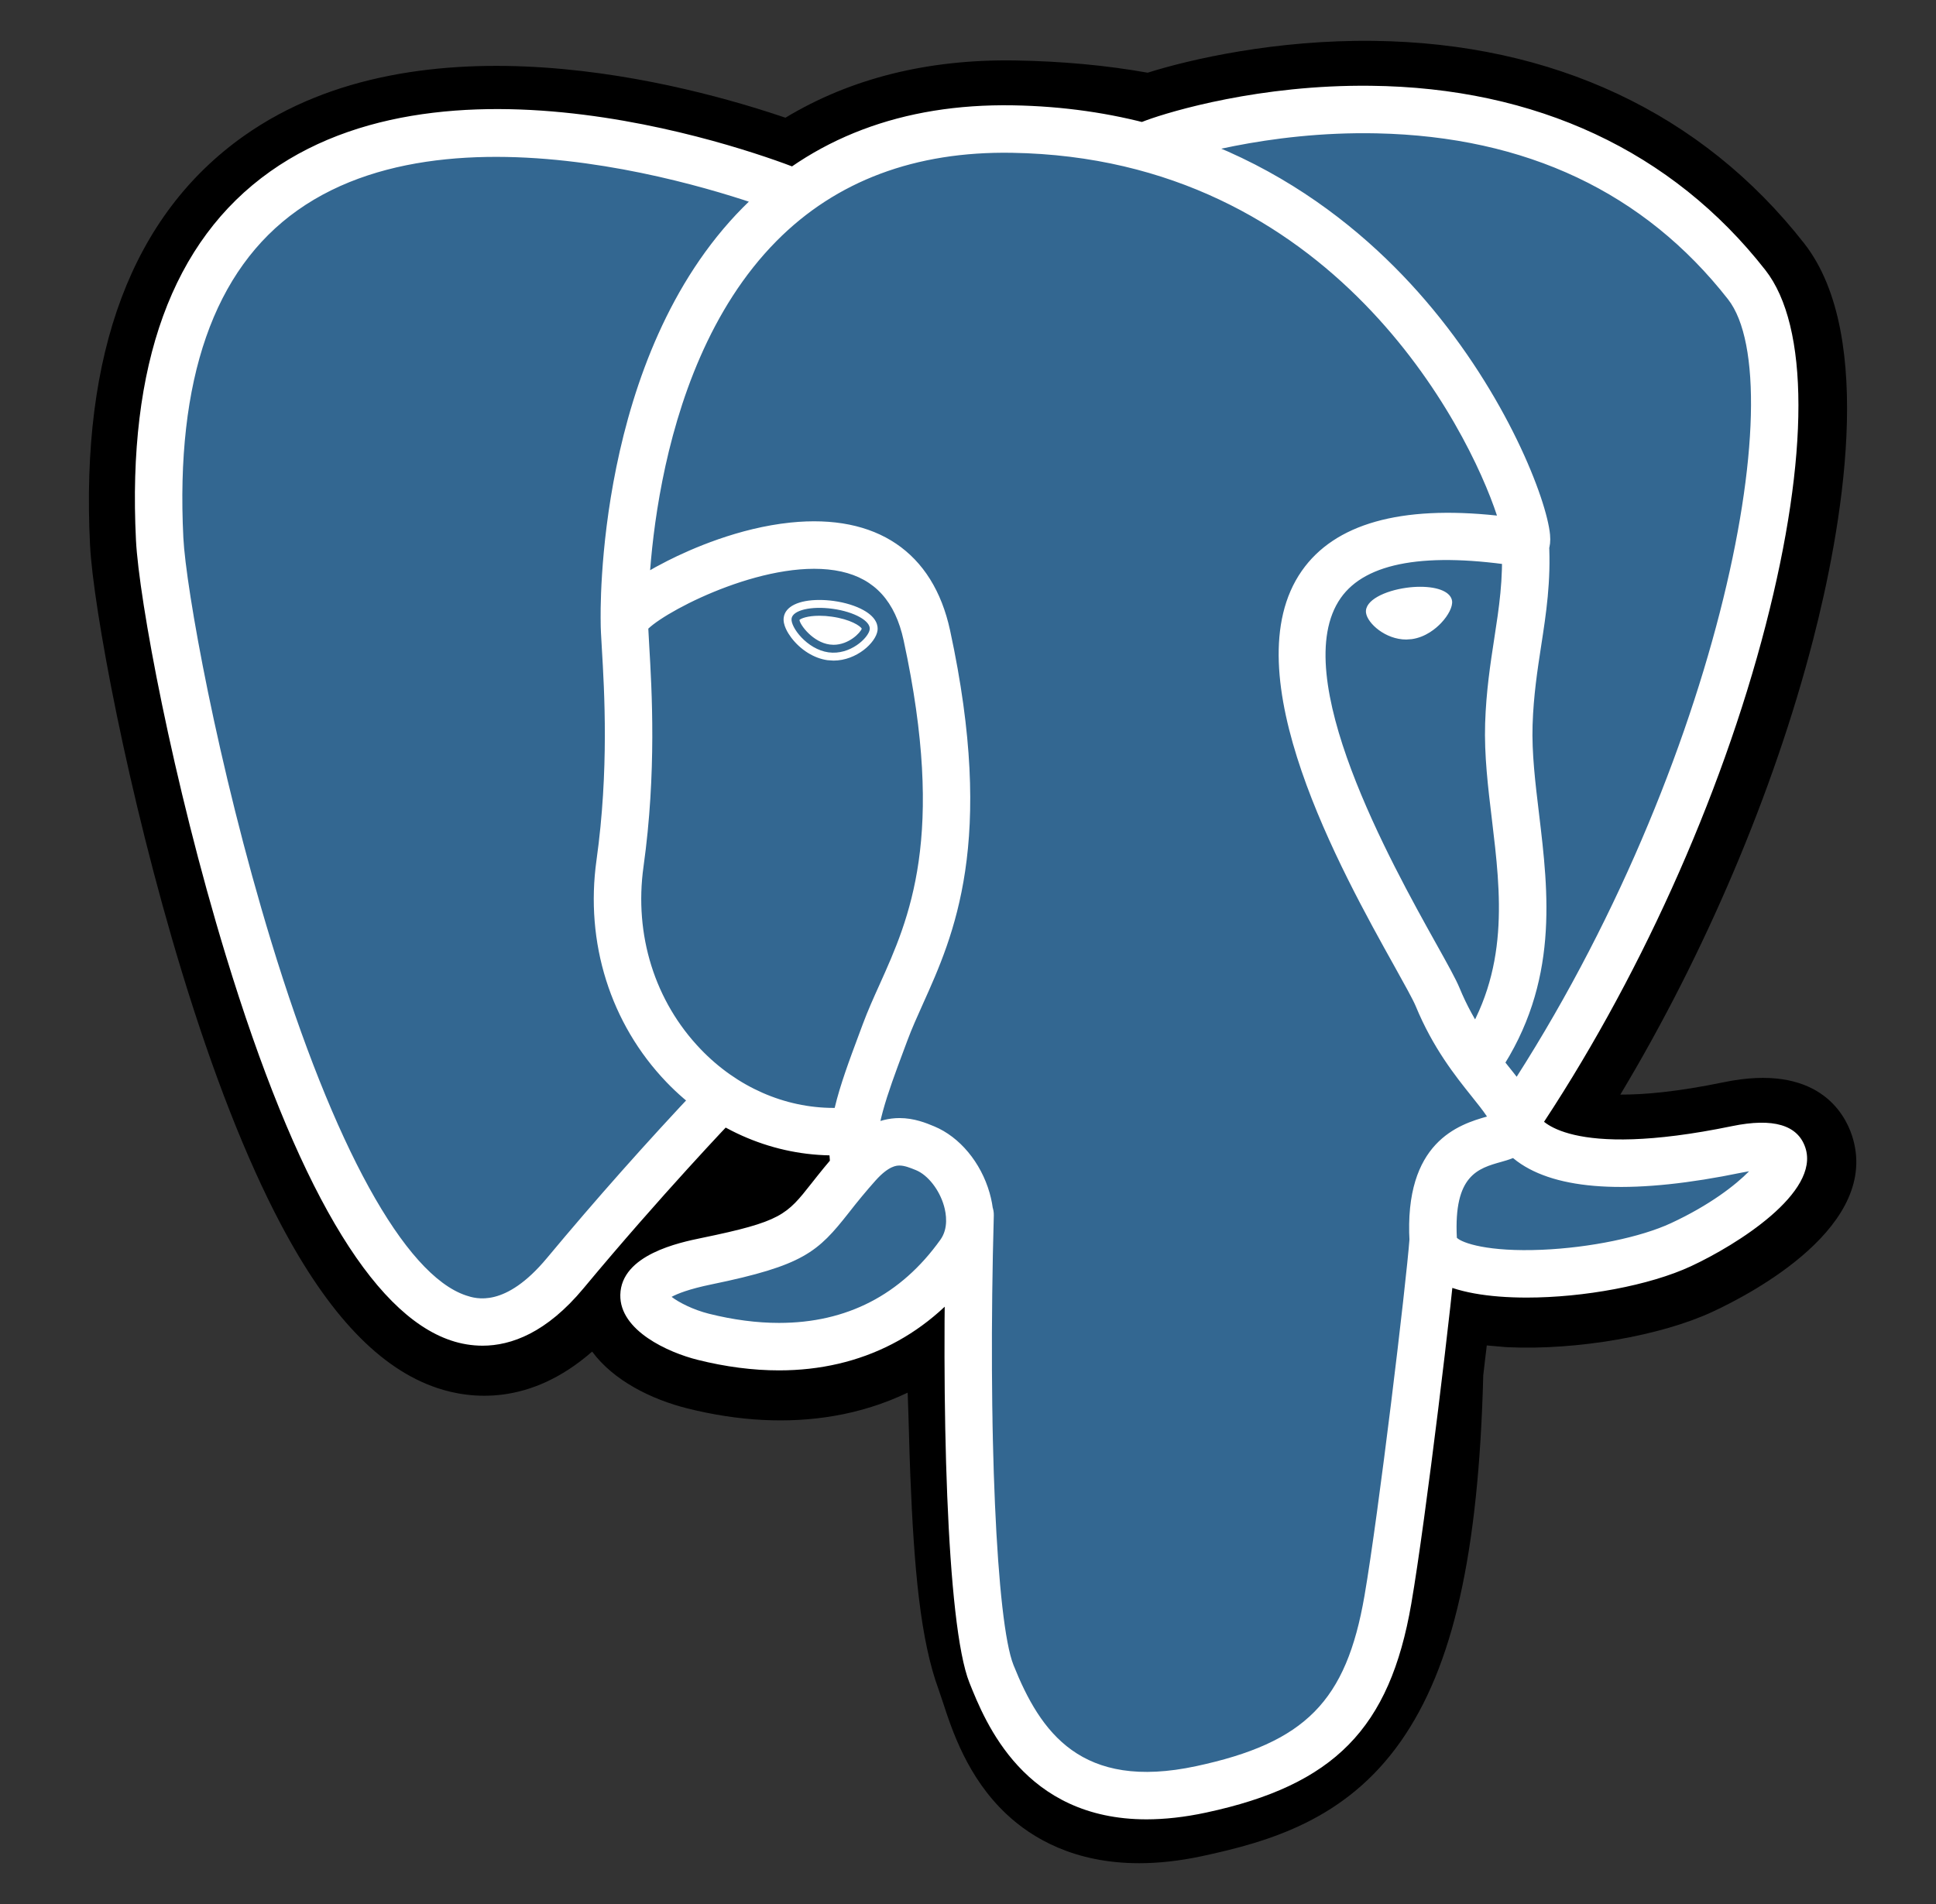
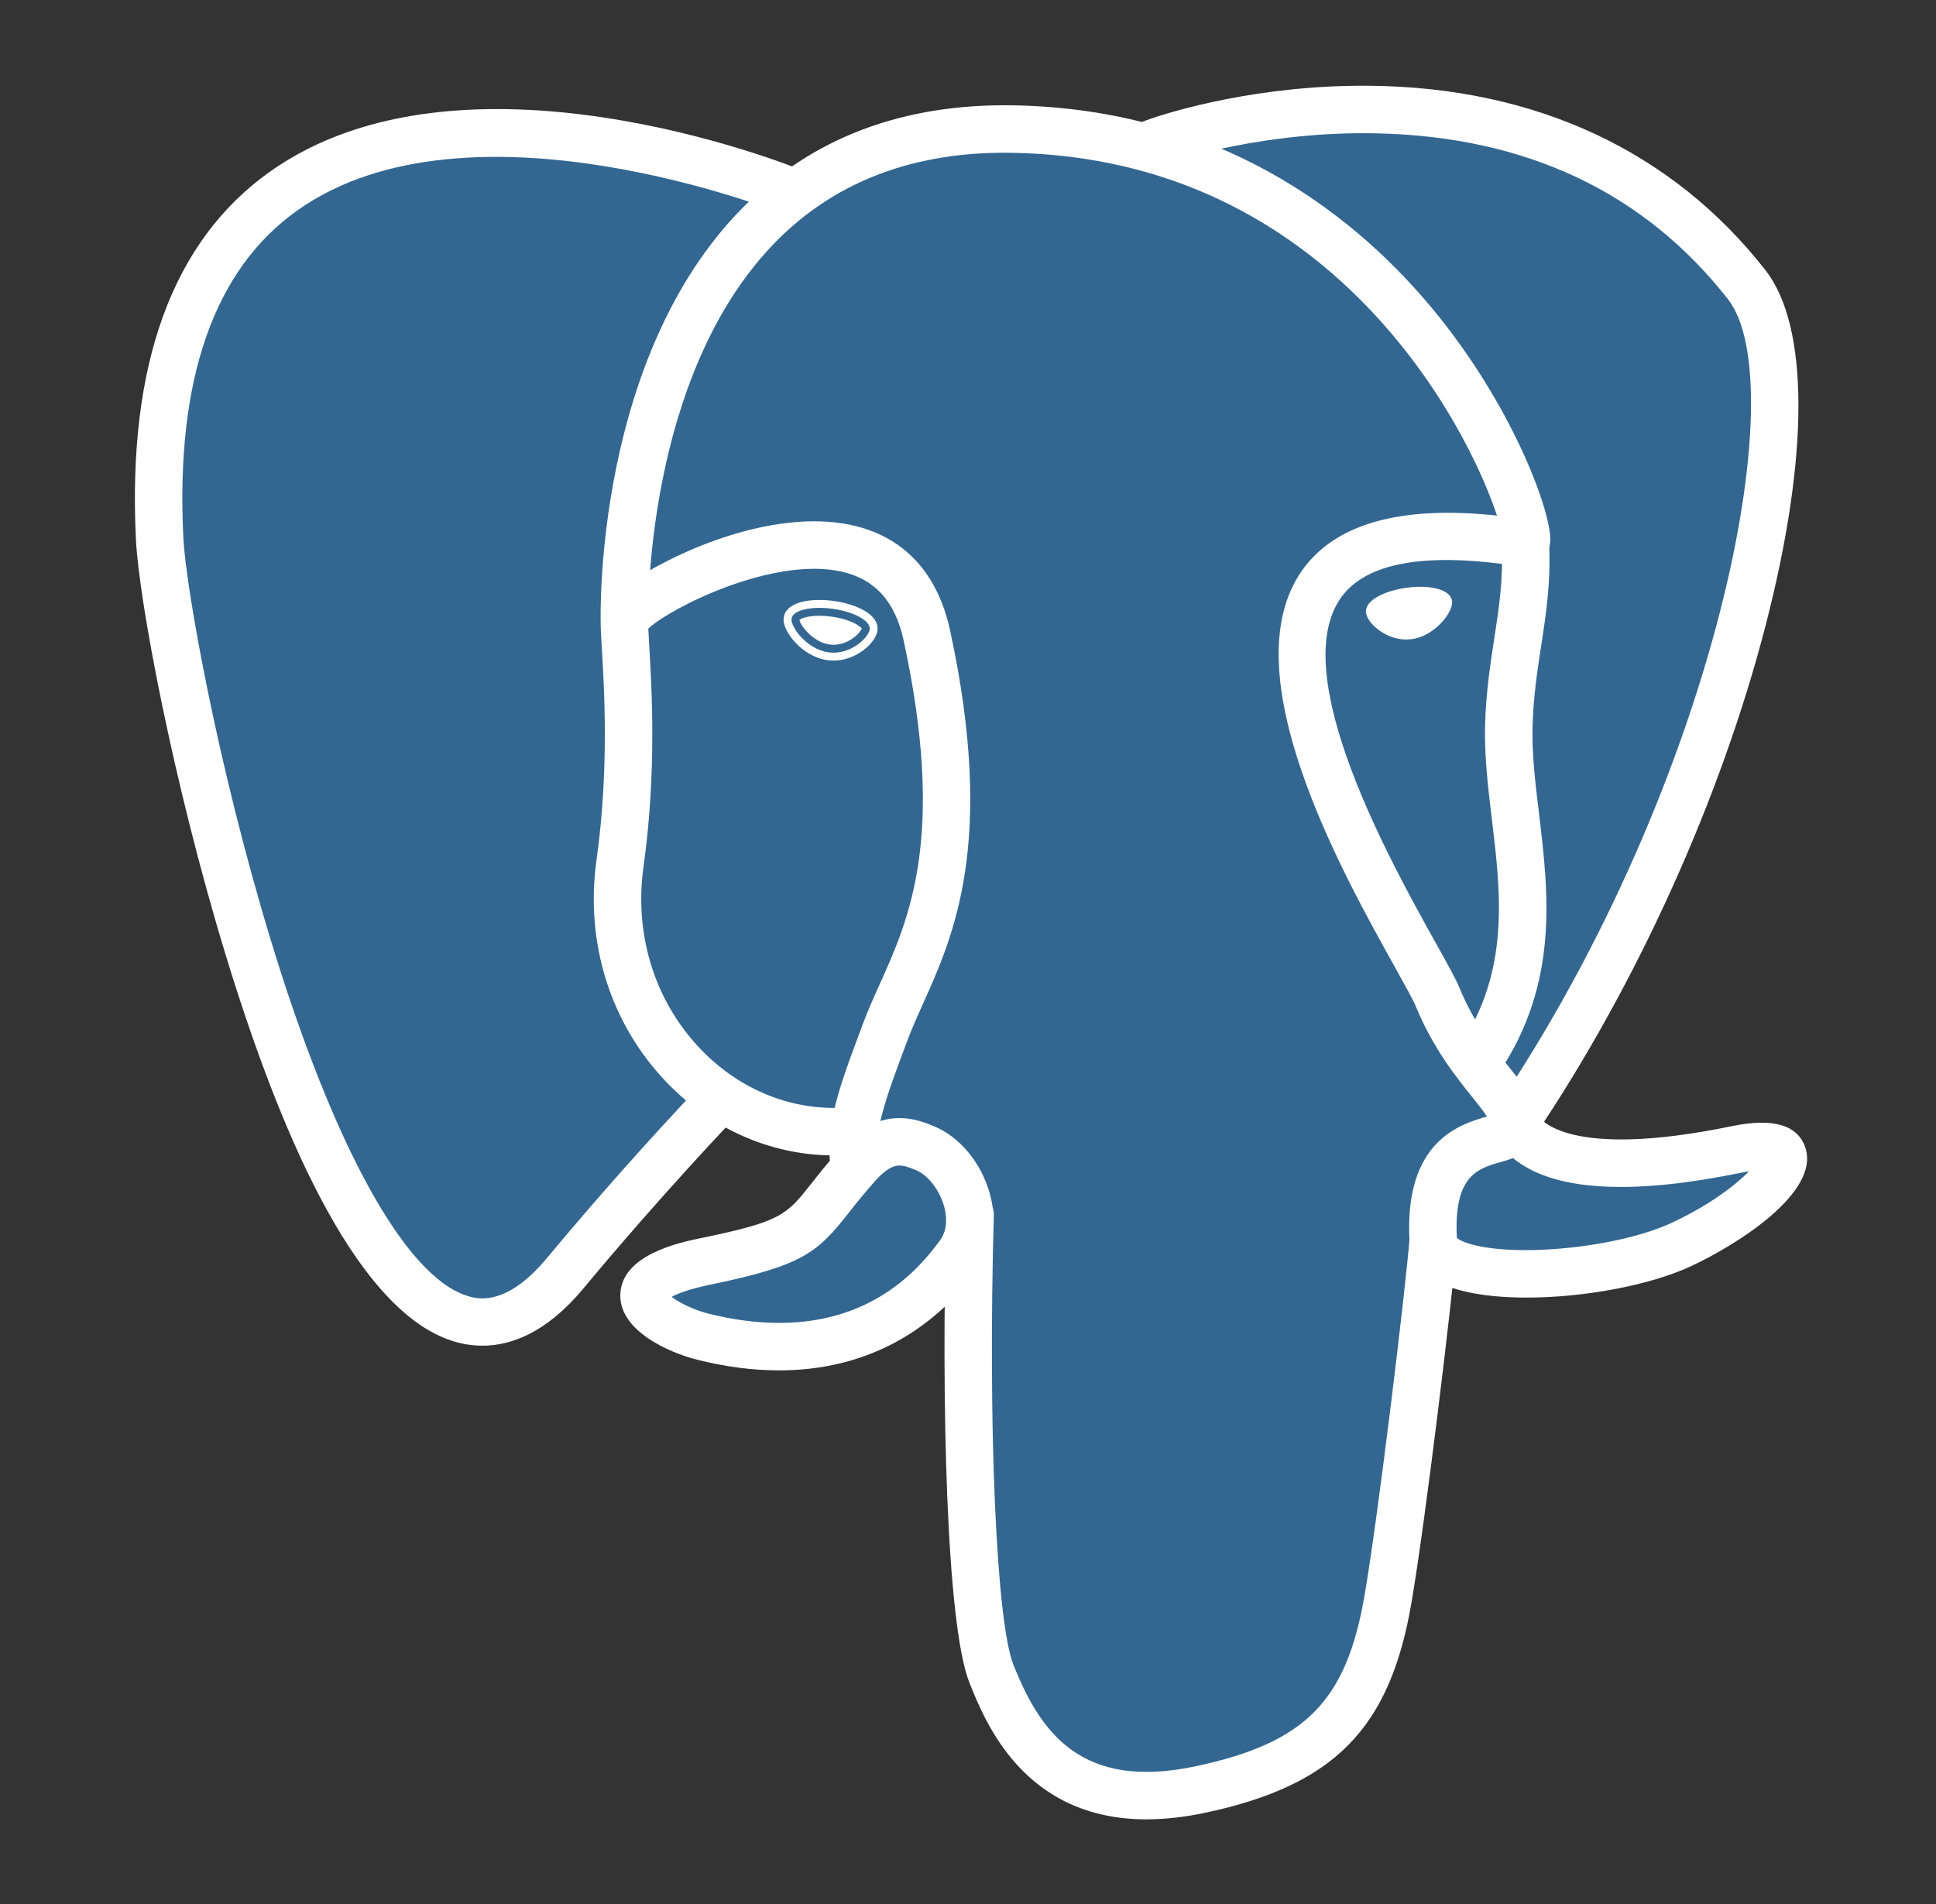
<svg xmlns="http://www.w3.org/2000/svg" width="61" height="60" viewBox="0 0 61 60" fill="none">
  <rect x="0" y="0" width="61" height="60" fill="#333333" stroke="none" />
  <path d="M44.494 43.178C44.862 40.115 44.752 39.666 47.033 40.162L47.612 40.213C49.366 40.292 51.66 39.931 53.008 39.304C55.911 37.958 57.631 35.71 54.77 36.3C48.243 37.647 47.795 35.437 47.795 35.437C54.687 25.211 57.568 12.23 55.08 9.052C48.298 0.385 36.557 4.484 36.36 4.59L36.298 4.601C35.008 4.334 33.565 4.174 31.943 4.148C28.99 4.099 26.749 4.922 25.049 6.211C25.049 6.211 4.103 -2.418 5.078 17.063C5.285 21.207 11.018 48.422 17.856 40.202C20.355 37.196 22.77 34.654 22.77 34.654C23.97 35.451 25.406 35.858 26.911 35.711L27.028 35.612C26.991 35.985 27.007 36.35 27.075 36.782C25.313 38.751 25.831 39.096 22.309 39.821C18.746 40.555 20.839 41.862 22.206 42.204C23.863 42.618 27.696 43.205 30.286 39.58L30.183 39.993C30.874 40.547 30.827 43.967 30.925 46.411C31.023 48.855 31.186 51.135 31.685 52.48C32.183 53.824 32.771 57.288 37.399 56.296C41.267 55.469 44.225 54.276 44.494 43.178Z" fill="black" />
-   <path d="M35.892 58.714C33.845 58.714 32.512 57.922 31.702 57.158C30.48 56.005 29.995 54.519 29.706 53.632L29.581 53.261C28.997 51.687 28.8 49.421 28.683 46.503C28.665 46.064 28.652 45.613 28.639 45.134C28.629 44.784 28.617 44.345 28.599 43.886C27.861 44.237 27.079 44.484 26.273 44.62C24.83 44.867 23.278 44.787 21.661 44.383C20.519 44.097 19.333 43.506 18.657 42.592C16.687 44.318 14.808 44.084 13.784 43.742C11.978 43.14 10.362 41.447 8.843 38.569C7.76 36.518 6.714 33.846 5.731 30.627C4.02 25.02 2.933 19.115 2.837 17.177C2.533 11.109 4.166 6.769 7.691 4.279C13.251 0.352 21.675 2.662 24.746 3.71C26.809 2.467 29.237 1.862 31.98 1.905C33.453 1.929 34.856 2.058 36.16 2.291C37.519 1.863 40.204 1.25 43.278 1.288C48.94 1.356 53.633 3.563 56.847 7.67C59.141 10.601 58.007 16.755 57.127 20.163C55.889 24.956 53.719 30.055 51.054 34.493C51.777 34.498 52.826 34.411 54.316 34.103C57.258 33.496 58.118 35.073 58.351 35.779C59.286 38.611 55.221 40.752 53.953 41.34C52.329 42.094 49.68 42.554 47.51 42.454L47.416 42.448L46.846 42.398L46.789 42.873L46.735 43.338C46.589 48.963 45.786 52.525 44.133 54.878C42.4 57.346 39.991 58.037 37.87 58.492C37.146 58.647 36.488 58.714 35.892 58.714ZM31.584 38.243C32.905 39.301 33.021 41.291 33.125 45.009C33.138 45.473 33.15 45.912 33.166 46.323C33.216 47.565 33.333 50.473 33.789 51.702C33.853 51.876 33.91 52.053 33.971 52.24C34.479 53.794 34.734 54.574 36.929 54.104C38.771 53.709 39.719 53.355 40.46 52.299C41.538 50.764 42.141 47.677 42.251 43.123L44.493 43.178L42.267 42.91L42.333 42.355C42.546 40.522 42.7 39.198 43.924 38.322C44.907 37.62 46.027 37.688 46.919 37.849C45.939 37.108 45.668 36.24 45.596 35.883L45.409 34.962L45.934 34.183C48.961 29.692 51.457 24.173 52.782 19.04C54.145 13.767 53.729 10.966 53.314 10.436C47.816 3.411 38.282 6.311 37.286 6.641L37.118 6.731L36.274 6.888L35.842 6.799C34.651 6.551 33.327 6.415 31.908 6.392C29.679 6.354 27.88 6.881 26.405 8L25.382 8.776L24.195 8.287C21.658 7.249 14.207 5.164 10.275 7.949C8.092 9.495 7.098 12.524 7.319 16.952C7.392 18.414 8.386 23.949 10.024 29.316C12.289 36.734 14.347 39.199 15.206 39.485C15.356 39.535 15.745 39.233 16.132 38.768C17.747 36.833 19.418 34.946 21.145 33.11L22.443 31.744L24.013 32.787C24.646 33.207 25.344 33.446 26.061 33.491L29.805 30.298L29.262 35.833C29.25 35.957 29.244 36.126 29.293 36.44L29.456 37.489L28.748 38.281L28.666 38.373L30.723 39.322L31.584 38.243Z" fill="black" />
  <path d="M54.77 36.3C48.242 37.647 47.794 35.437 47.794 35.437C54.686 25.21 57.566 12.229 55.08 9.052C48.297 0.386 36.556 4.484 36.36 4.591L36.297 4.602C35.007 4.334 33.564 4.175 31.941 4.149C28.988 4.1 26.748 4.923 25.047 6.212C25.047 6.212 4.102 -2.417 5.076 17.064C5.283 21.209 11.016 48.423 17.854 40.203C20.353 37.197 22.768 34.656 22.768 34.656C23.968 35.452 25.403 35.859 26.908 35.713L27.026 35.614C26.989 35.987 27.006 36.352 27.073 36.784C25.311 38.752 25.828 39.098 22.307 39.822C18.743 40.556 20.837 41.864 22.204 42.206C23.86 42.62 27.694 43.207 30.283 39.581L30.18 39.995C30.87 40.548 31.355 43.591 31.274 46.35C31.192 49.108 31.138 51.002 31.682 52.482C32.226 53.961 32.768 57.289 37.397 56.297C41.265 55.469 43.27 53.321 43.549 49.737C43.747 47.19 44.194 47.567 44.223 45.289L44.583 44.211C44.997 40.758 44.648 39.644 47.032 40.162L47.611 40.212C49.365 40.292 51.66 39.93 53.008 39.304C55.91 37.958 57.63 35.71 54.77 36.3Z" fill="#336791" />
  <path d="M36.126 57.332C32.268 57.332 31.045 54.276 30.545 53.026C29.813 51.195 29.655 44.088 29.818 38.259C29.82 38.161 29.842 38.064 29.882 37.974C29.922 37.884 29.98 37.803 30.051 37.736C30.122 37.668 30.207 37.616 30.299 37.581C30.39 37.546 30.488 37.529 30.587 37.533C30.685 37.535 30.782 37.557 30.871 37.597C30.961 37.637 31.042 37.695 31.109 37.766C31.177 37.837 31.229 37.921 31.264 38.013C31.299 38.105 31.316 38.203 31.313 38.301C31.125 45.023 31.392 51.115 31.934 52.471C32.779 54.584 34.062 56.433 37.688 55.656C41.13 54.918 42.419 53.613 42.993 50.284C43.434 47.73 44.305 40.464 44.412 39.03C44.42 38.932 44.446 38.836 44.49 38.748C44.535 38.661 44.596 38.583 44.67 38.518C44.745 38.454 44.831 38.406 44.924 38.375C45.017 38.344 45.116 38.332 45.214 38.34C45.412 38.355 45.595 38.447 45.725 38.598C45.854 38.748 45.919 38.944 45.904 39.141C45.792 40.634 44.925 47.887 44.467 50.539C43.789 54.47 42.037 56.254 38.001 57.119C37.316 57.266 36.693 57.331 36.126 57.332ZM15.203 42.406C14.866 42.405 14.531 42.35 14.211 42.242C11.705 41.406 9.318 37.324 7.115 30.108C5.439 24.616 4.377 18.883 4.284 17.02C4.008 11.496 5.43 7.588 8.512 5.405C14.609 1.085 24.866 5.199 25.299 5.376C25.483 5.451 25.629 5.596 25.706 5.779C25.783 5.962 25.784 6.168 25.709 6.352C25.634 6.535 25.489 6.682 25.306 6.759C25.123 6.835 24.917 6.836 24.733 6.761C24.634 6.721 14.799 2.781 9.373 6.628C6.738 8.496 5.528 11.968 5.777 16.945C5.855 18.515 6.848 24.11 8.546 29.672C10.511 36.113 12.749 40.178 14.684 40.823C14.988 40.924 15.912 41.232 17.234 39.643C18.775 37.793 20.374 35.991 22.028 34.24C22.166 34.102 22.353 34.024 22.549 34.022C22.744 34.02 22.933 34.095 23.074 34.23C23.215 34.365 23.297 34.55 23.304 34.746C23.31 34.941 23.24 35.131 23.108 35.276C23.085 35.299 20.836 37.651 18.384 40.6C17.223 41.996 16.11 42.406 15.203 42.406ZM47.748 36.104C47.612 36.104 47.48 36.067 47.363 35.997C47.247 35.927 47.152 35.827 47.089 35.707C47.025 35.587 46.995 35.452 47.002 35.317C47.009 35.181 47.053 35.05 47.128 34.938C54.095 24.6 56.541 12.108 54.447 9.431C51.81 6.063 48.088 4.304 43.382 4.202C39.898 4.127 37.129 5.017 36.676 5.172L36.562 5.218C36.107 5.361 35.757 5.112 35.626 4.82C35.551 4.653 35.539 4.465 35.594 4.29C35.648 4.115 35.765 3.966 35.922 3.871C35.943 3.858 36.011 3.829 36.123 3.789C36.892 3.507 39.703 2.663 43.186 2.703C48.393 2.758 52.694 4.766 55.623 8.51C57.01 10.281 57.013 14.362 55.632 19.707C54.225 25.156 51.577 31.012 48.368 35.774C48.225 35.989 47.989 36.104 47.748 36.104ZM48.104 40.89C46.915 40.89 45.848 40.722 45.21 40.339C44.553 39.946 44.428 39.412 44.412 39.128C44.233 35.983 45.968 35.435 46.853 35.185C46.73 34.999 46.555 34.78 46.373 34.553C45.857 33.908 45.15 33.025 44.606 31.704C44.52 31.498 44.253 31.018 43.944 30.463C42.266 27.454 38.775 21.194 41.018 17.988C42.056 16.505 44.122 15.921 47.167 16.247C46.272 13.518 42.006 4.981 31.884 4.815C28.84 4.764 26.343 5.7 24.468 7.594C20.268 11.836 20.419 19.511 20.422 19.588C20.424 19.686 20.408 19.784 20.372 19.875C20.337 19.967 20.284 20.051 20.217 20.122C20.149 20.194 20.068 20.251 19.979 20.291C19.889 20.331 19.792 20.353 19.694 20.355C19.596 20.358 19.498 20.341 19.406 20.306C19.314 20.271 19.231 20.218 19.159 20.15C19.088 20.083 19.031 20.002 18.991 19.912C18.951 19.822 18.929 19.725 18.927 19.627C18.917 19.287 18.761 11.232 23.405 6.542C25.578 4.346 28.44 3.263 31.909 3.319C38.384 3.426 42.552 6.718 44.908 9.461C47.477 12.45 48.736 15.747 48.839 16.848C48.917 17.666 48.329 17.83 48.211 17.854L47.941 17.86C44.952 17.381 43.035 17.714 42.243 18.846C40.537 21.284 43.839 27.206 45.249 29.735C45.609 30.38 45.869 30.846 45.988 31.134C46.451 32.257 47.055 33.012 47.54 33.618C47.967 34.152 48.337 34.615 48.469 35.157C48.531 35.265 49.402 36.554 54.573 35.487C55.869 35.22 56.646 35.448 56.884 36.167C57.351 37.58 54.729 39.228 53.277 39.903C51.977 40.507 49.901 40.89 48.104 40.89ZM45.903 39.005C46.067 39.17 46.888 39.456 48.588 39.383C50.099 39.318 51.693 38.989 52.649 38.545C53.872 37.977 54.688 37.342 55.111 36.909L54.877 36.952C51.571 37.634 49.232 37.543 47.926 36.681C47.838 36.623 47.754 36.561 47.673 36.493C47.532 36.549 47.401 36.586 47.307 36.612C46.567 36.82 45.801 37.035 45.903 39.005ZM24.546 43.184C23.725 43.184 22.86 43.072 21.978 42.851C21.063 42.622 19.521 41.934 19.545 40.803C19.572 39.534 21.417 39.153 22.112 39.01C24.621 38.493 24.785 38.286 25.569 37.29C25.798 37 26.082 36.638 26.471 36.205C27.047 35.56 27.676 35.233 28.342 35.233C28.805 35.233 29.186 35.39 29.437 35.495C30.237 35.827 30.905 36.629 31.18 37.589C31.428 38.455 31.309 39.288 30.847 39.935C29.33 42.06 27.151 43.184 24.546 43.184ZM21.161 40.867C21.386 41.041 21.838 41.274 22.341 41.4C23.105 41.591 23.847 41.688 24.546 41.688C26.677 41.688 28.388 40.806 29.631 39.066C29.89 38.703 29.812 38.242 29.743 38C29.598 37.492 29.237 37.031 28.865 36.876C28.663 36.793 28.496 36.729 28.342 36.729C28.26 36.729 28.009 36.729 27.586 37.202C27.294 37.53 27.014 37.868 26.745 38.215C25.768 39.456 25.32 39.877 22.414 40.475C21.705 40.621 21.341 40.769 21.161 40.867ZM26.912 37.417C26.733 37.416 26.561 37.352 26.425 37.236C26.29 37.12 26.2 36.959 26.173 36.782C26.155 36.658 26.142 36.533 26.136 36.408C24.231 36.372 22.393 35.554 20.997 34.099C19.233 32.258 18.43 29.707 18.795 27.102C19.191 24.272 19.043 21.774 18.963 20.432C18.941 20.058 18.925 19.789 18.926 19.602C18.927 19.366 18.932 18.738 21.03 17.674C21.776 17.296 23.273 16.636 24.907 16.467C27.615 16.187 29.4 17.393 29.935 19.863C31.377 26.533 30.049 29.483 29.079 31.637C28.899 32.038 28.728 32.417 28.592 32.784L28.471 33.108C27.959 34.481 27.516 35.668 27.652 36.555C27.667 36.652 27.662 36.751 27.639 36.846C27.616 36.942 27.574 37.032 27.516 37.111C27.457 37.19 27.384 37.257 27.3 37.308C27.216 37.359 27.123 37.392 27.026 37.407L26.912 37.417ZM20.427 19.81L20.456 20.343C20.538 21.738 20.692 24.332 20.276 27.309C19.975 29.458 20.631 31.556 22.077 33.063C23.219 34.255 24.723 34.913 26.268 34.913H26.299C26.472 34.184 26.76 33.414 27.069 32.585L27.189 32.263C27.343 31.849 27.523 31.448 27.715 31.023C28.648 28.949 29.81 26.368 28.472 20.18C28.207 18.954 27.564 18.245 26.508 18.011C24.339 17.532 21.106 19.164 20.427 19.81ZM24.941 19.492C24.903 19.757 25.425 20.463 26.105 20.557C26.785 20.652 27.366 20.1 27.403 19.835C27.44 19.571 26.919 19.279 26.238 19.185C25.558 19.09 24.977 19.228 24.941 19.492ZM26.262 20.817L26.071 20.804C25.649 20.745 25.222 20.479 24.93 20.092C24.828 19.956 24.66 19.693 24.694 19.458C24.741 19.113 25.162 18.906 25.819 18.906C25.965 18.906 26.118 18.917 26.272 18.938C26.631 18.988 26.964 19.091 27.21 19.229C27.637 19.467 27.668 19.733 27.649 19.87C27.596 20.251 26.99 20.817 26.262 20.817ZM25.189 19.536C25.21 19.699 25.614 20.238 26.14 20.31L26.262 20.319C26.748 20.319 27.11 19.937 27.153 19.811C27.108 19.726 26.796 19.514 26.204 19.432C26.076 19.413 25.948 19.404 25.819 19.404C25.438 19.404 25.236 19.49 25.189 19.536ZM45.628 18.953C45.665 19.217 45.144 19.923 44.464 20.018C43.784 20.112 43.203 19.561 43.165 19.296C43.13 19.032 43.651 18.74 44.33 18.646C45.01 18.55 45.591 18.689 45.628 18.953ZM44.307 20.153C43.653 20.153 43.088 19.644 43.041 19.313C42.987 18.917 43.64 18.615 44.313 18.522C44.461 18.501 44.607 18.491 44.748 18.491C45.329 18.491 45.713 18.661 45.752 18.936C45.776 19.113 45.64 19.388 45.405 19.635C45.25 19.798 44.924 20.08 44.48 20.141L44.307 20.153ZM44.749 18.74C44.62 18.74 44.485 18.75 44.348 18.769C43.672 18.863 43.269 19.134 43.289 19.279C43.311 19.439 43.743 19.904 44.307 19.904L44.447 19.894C44.816 19.843 45.093 19.602 45.225 19.463C45.432 19.245 45.515 19.04 45.505 18.97C45.492 18.877 45.243 18.74 44.749 18.74ZM46.608 34.136C46.472 34.136 46.339 34.099 46.223 34.029C46.107 33.959 46.012 33.859 45.948 33.74C45.884 33.62 45.854 33.486 45.861 33.35C45.868 33.215 45.911 33.084 45.987 32.972C47.58 30.593 47.288 28.167 47.007 25.821C46.886 24.822 46.762 23.788 46.794 22.796C46.827 21.776 46.957 20.934 47.082 20.119C47.231 19.155 47.371 18.244 47.313 17.162C47.308 17.064 47.322 16.965 47.355 16.873C47.387 16.78 47.438 16.695 47.503 16.622C47.569 16.549 47.648 16.489 47.737 16.447C47.825 16.404 47.921 16.38 48.02 16.375C48.117 16.369 48.216 16.383 48.308 16.416C48.401 16.449 48.486 16.499 48.559 16.565C48.632 16.63 48.692 16.71 48.734 16.798C48.777 16.887 48.801 16.983 48.806 17.081C48.873 18.318 48.714 19.349 48.56 20.347C48.442 21.117 48.319 21.913 48.289 22.844C48.261 23.722 48.373 24.655 48.492 25.642C48.791 28.137 49.131 30.964 47.23 33.804C47.162 33.906 47.069 33.99 46.96 34.048C46.852 34.105 46.731 34.136 46.608 34.136Z" fill="white" />
</svg>